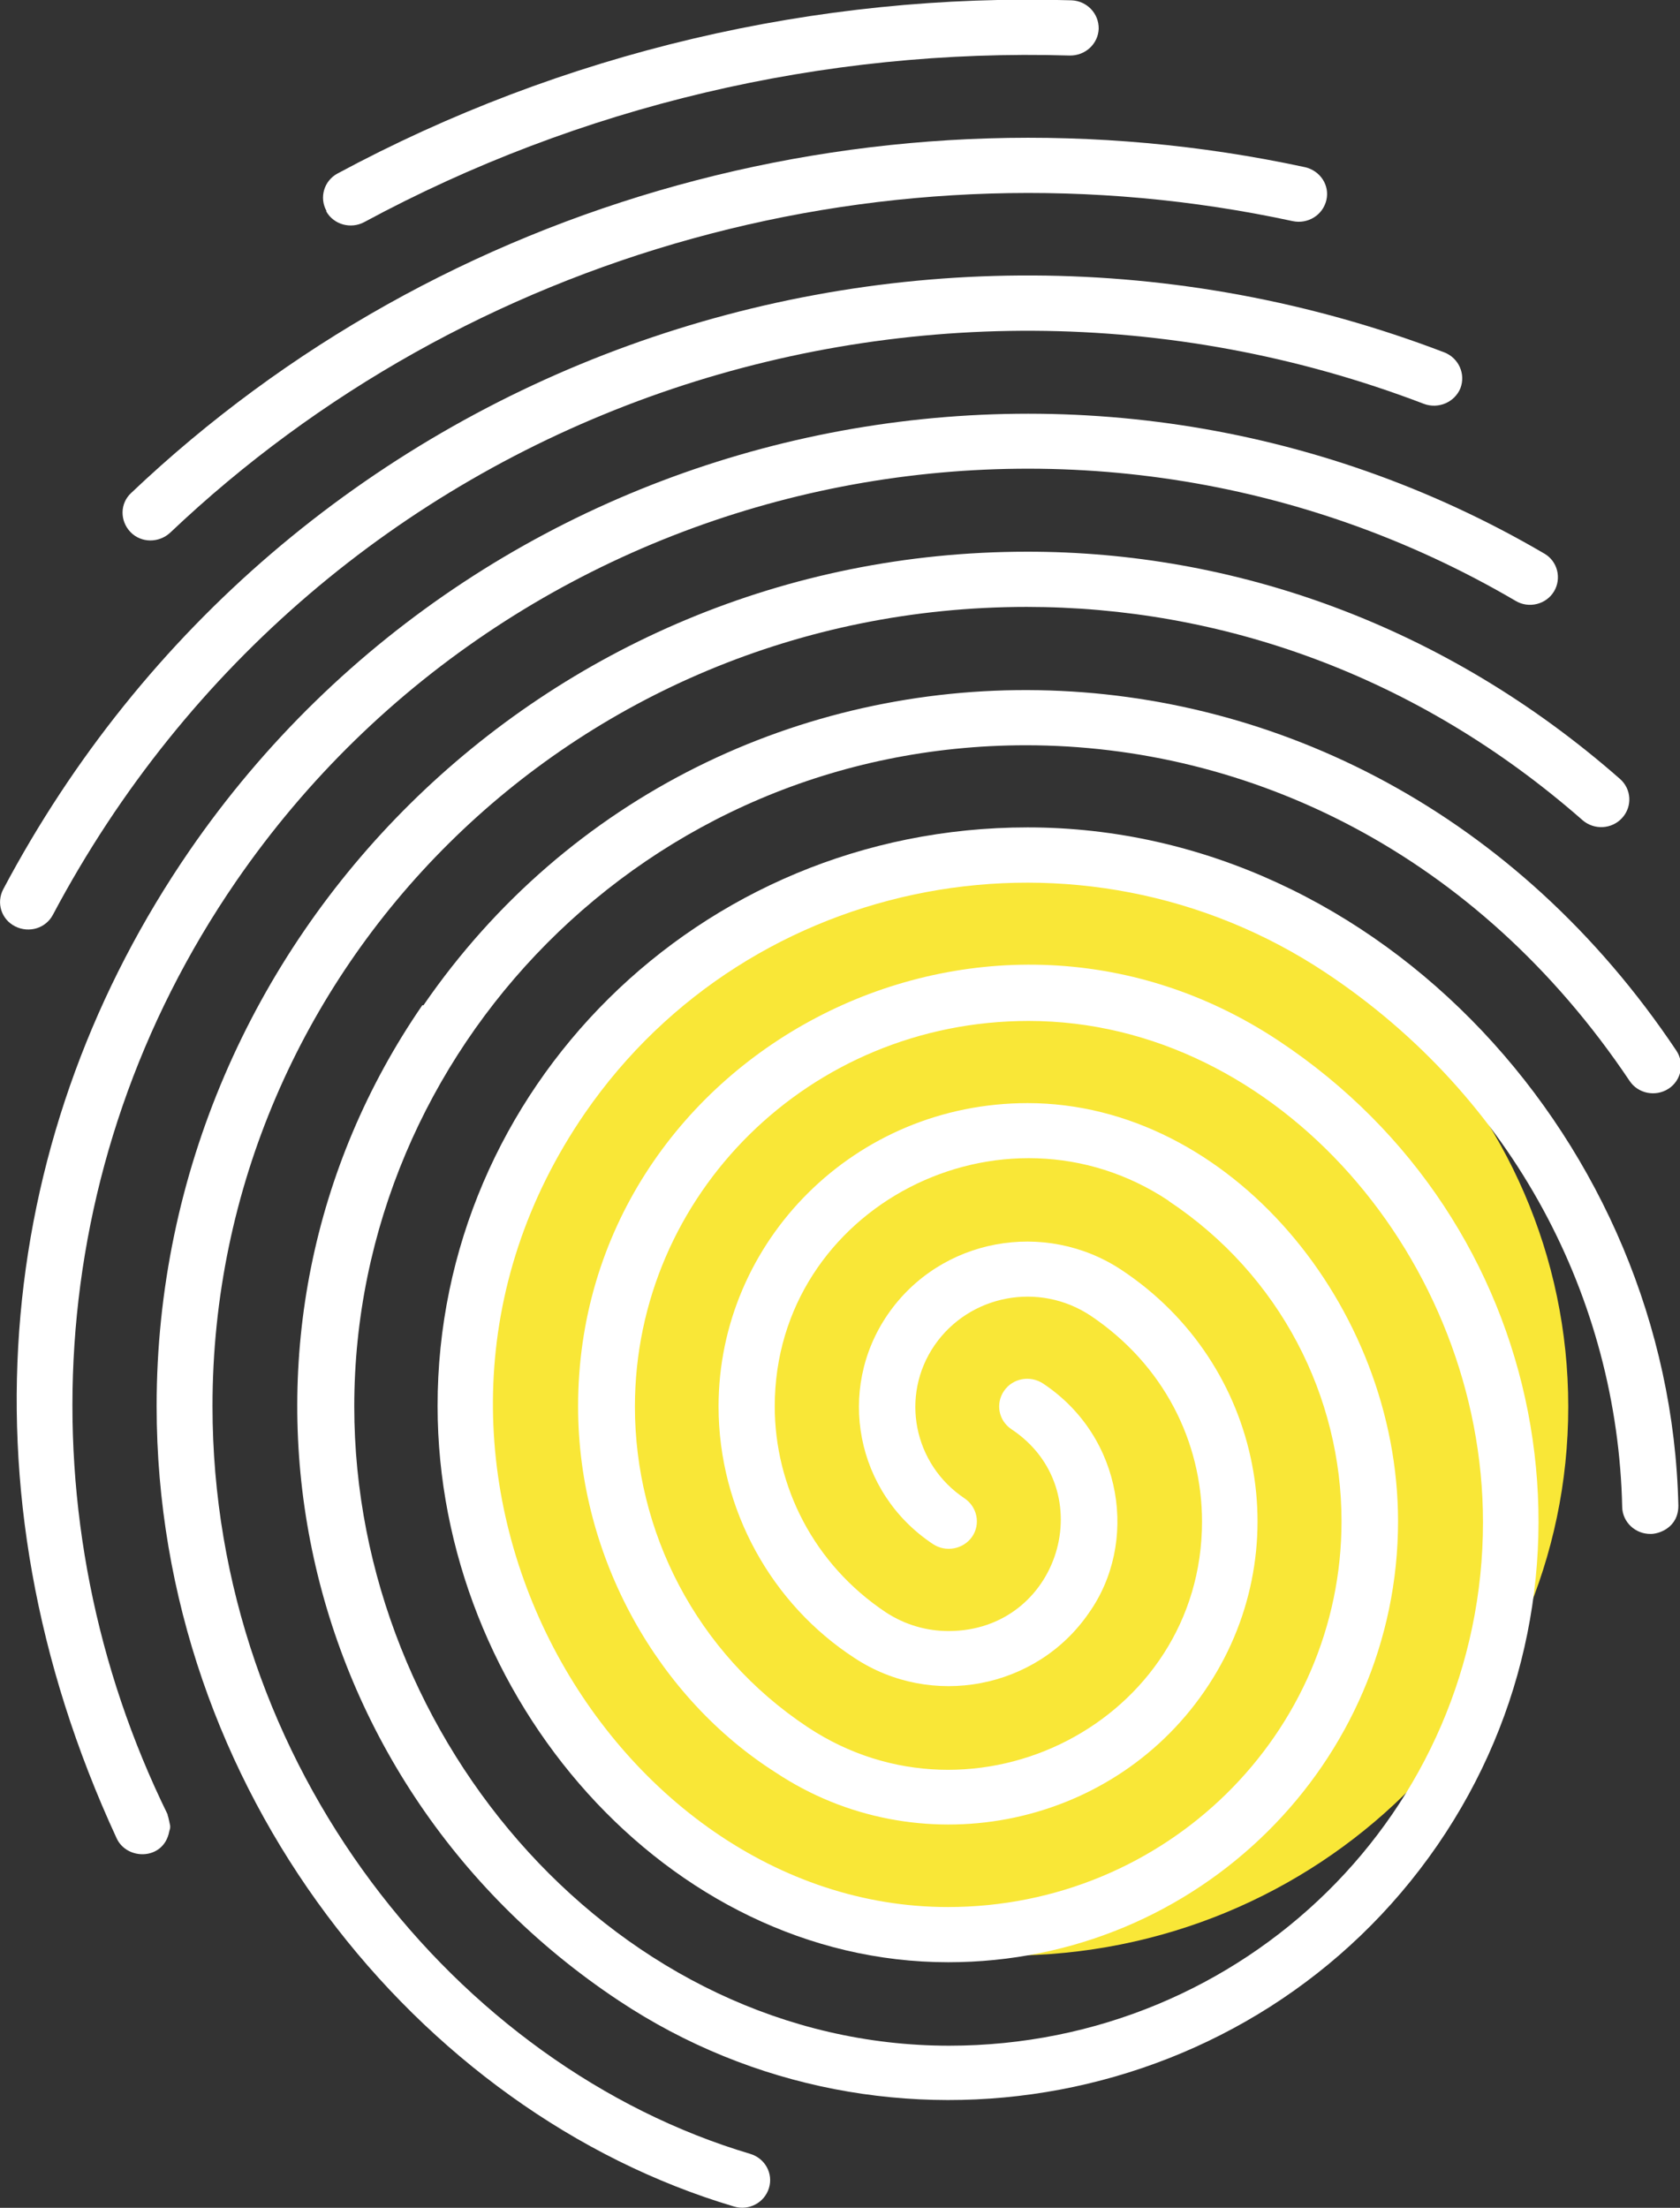
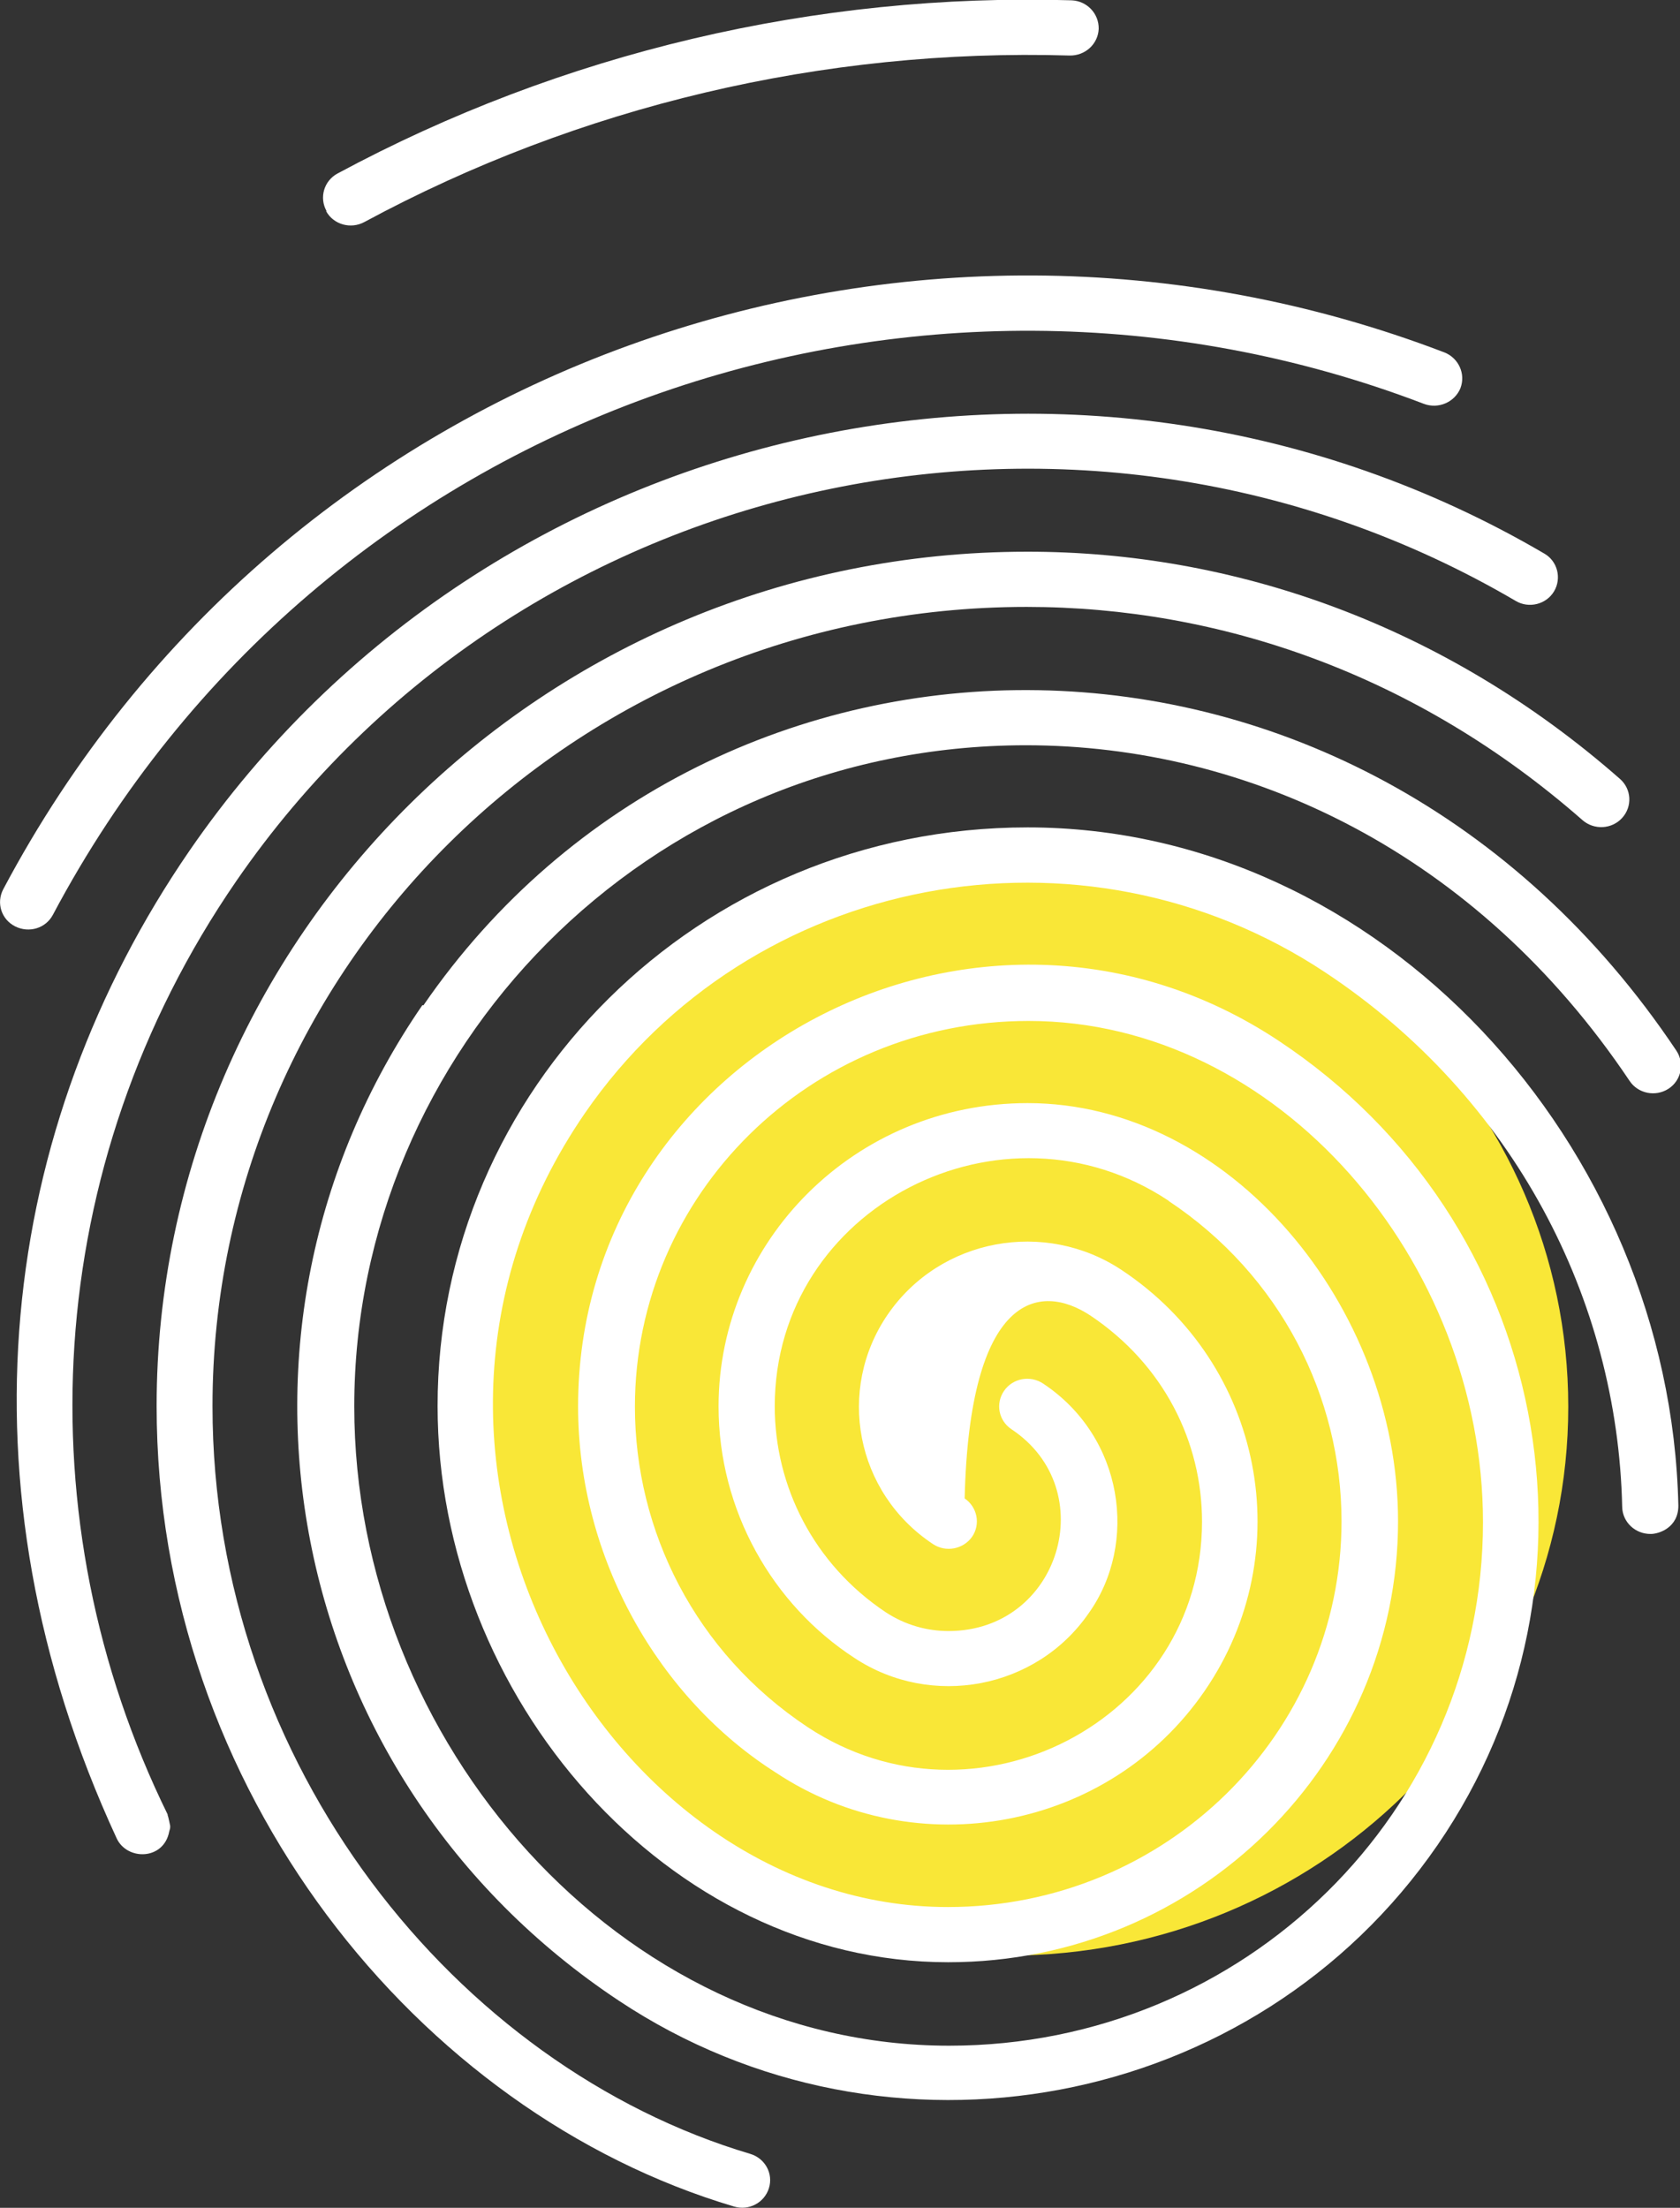
<svg xmlns="http://www.w3.org/2000/svg" width="70" height="92" viewBox="0 0 70 92" fill="none">
  <rect x="0" y="0" width="70" height="92" fill="#333333" stroke="none" />
  <g clip-path="url(#clip0_345_401)">
    <path d="M41.997 81.49C54.891 81.49 65.344 71.25 65.344 58.619C65.344 45.987 54.891 35.748 41.997 35.748C29.103 35.748 18.65 45.987 18.65 58.619C18.65 71.25 29.103 81.49 41.997 81.49Z" fill="#F9E737" />
    <path d="M13.591 8.805C13.9 9.36 14.614 9.558 15.179 9.254C24.114 4.429 34.287 2.009 44.568 2.314C45.213 2.327 45.752 1.838 45.779 1.203C45.792 0.568 45.294 0.04 44.648 0.013C33.991 -0.304 23.414 2.195 14.062 7.231C13.497 7.536 13.295 8.236 13.604 8.791L13.591 8.805Z" fill="white" />
-     <path d="M5.463 20.544C4.992 20.981 4.992 21.708 5.436 22.171C5.88 22.633 6.62 22.633 7.091 22.197C19.485 10.431 37.153 5.605 53.866 9.215C54.498 9.347 55.117 8.963 55.265 8.342C55.413 7.721 55.009 7.113 54.377 6.967C36.897 3.199 18.435 8.223 5.463 20.544Z" fill="white" />
-     <path d="M17.601 41.882C8.248 55.472 11.774 74.073 25.782 83.367C36.978 90.81 52.264 87.968 59.894 76.889C67.443 65.916 64.604 50.885 53.287 43.376C40.813 35.087 24.087 44.01 24.087 58.606C24.087 64.978 27.491 70.795 32.322 73.862C38.175 77.749 46.195 76.281 50.192 70.464C54.148 64.713 52.654 56.847 46.733 52.921C43.544 50.806 39.184 51.586 36.991 54.772C34.838 57.905 35.645 62.202 38.875 64.343C39.413 64.7 40.14 64.555 40.503 64.039C40.867 63.51 40.718 62.797 40.194 62.44C38.068 61.025 37.489 58.169 38.942 56.054C40.396 53.952 43.289 53.397 45.442 54.825C48.496 56.874 50.084 60.086 50.084 63.405C50.084 71.72 40.597 76.572 33.654 71.971C28.971 68.865 26.455 63.788 26.455 58.619C26.455 49.801 33.721 42.543 42.858 42.543C53.26 42.543 61.791 52.551 61.791 63.431C61.791 75.435 51.874 85.245 39.548 85.245C25.849 85.245 14.761 72.606 14.761 58.606C14.761 43.852 26.858 31.068 42.737 31.055C52.022 31.055 61.522 35.523 67.9 45.042C68.25 45.57 68.977 45.716 69.515 45.372C70.053 45.028 70.201 44.315 69.852 43.786C56.503 23.81 29.725 24.325 17.641 41.895L17.601 41.882Z" fill="white" />
+     <path d="M17.601 41.882C8.248 55.472 11.774 74.073 25.782 83.367C36.978 90.81 52.264 87.968 59.894 76.889C67.443 65.916 64.604 50.885 53.287 43.376C40.813 35.087 24.087 44.01 24.087 58.606C24.087 64.978 27.491 70.795 32.322 73.862C38.175 77.749 46.195 76.281 50.192 70.464C54.148 64.713 52.654 56.847 46.733 52.921C43.544 50.806 39.184 51.586 36.991 54.772C34.838 57.905 35.645 62.202 38.875 64.343C39.413 64.7 40.14 64.555 40.503 64.039C40.867 63.51 40.718 62.797 40.194 62.44C40.396 53.952 43.289 53.397 45.442 54.825C48.496 56.874 50.084 60.086 50.084 63.405C50.084 71.72 40.597 76.572 33.654 71.971C28.971 68.865 26.455 63.788 26.455 58.619C26.455 49.801 33.721 42.543 42.858 42.543C53.26 42.543 61.791 52.551 61.791 63.431C61.791 75.435 51.874 85.245 39.548 85.245C25.849 85.245 14.761 72.606 14.761 58.606C14.761 43.852 26.858 31.068 42.737 31.055C52.022 31.055 61.522 35.523 67.9 45.042C68.25 45.57 68.977 45.716 69.515 45.372C70.053 45.028 70.201 44.315 69.852 43.786C56.503 23.81 29.725 24.325 17.641 41.895L17.601 41.882Z" fill="white" />
    <path d="M48.685 50.039C53.367 53.146 55.897 58.222 55.897 63.391C55.897 72.222 48.59 79.467 39.494 79.467C25.324 79.467 14.452 60.813 24.369 46.39C31.272 36.369 45.092 33.791 55.238 40.533C63.083 45.742 67.403 54.163 67.591 62.796C67.604 63.431 68.143 63.933 68.788 63.92C69.125 63.92 69.932 63.656 69.932 62.743C69.596 47.699 57.526 34.478 42.818 34.478C29.065 34.478 18.22 45.451 18.233 58.592C18.233 70.715 27.814 81.767 39.507 81.767C49.977 81.767 58.252 73.399 58.252 63.391C58.252 54.441 51.241 45.967 42.818 45.967C35.605 45.967 29.94 51.731 29.94 58.605C29.94 62.942 32.187 66.868 35.605 69.089C38.808 71.204 43.181 70.385 45.361 67.225C47.433 64.317 46.828 59.888 43.464 57.654C42.925 57.297 42.199 57.429 41.835 57.958C41.472 58.487 41.607 59.2 42.145 59.557C45.926 62.069 44.163 67.966 39.521 67.966C38.619 67.966 37.718 67.714 36.91 67.186C33.896 65.176 32.281 61.924 32.281 58.605C32.281 50.29 41.782 45.438 48.698 50.039H48.685Z" fill="white" />
    <path d="M42.791 22.99C22.606 22.99 6.526 39.132 6.526 58.592C6.526 74.576 17.412 88.034 30.586 91.947C31.205 92.132 31.851 91.788 32.039 91.18C32.227 90.572 31.878 89.938 31.259 89.752C19.04 86.117 8.854 73.558 8.854 58.592C8.854 40.441 23.831 25.29 42.777 25.29C50.811 25.29 59.006 28.093 65.936 34.174C66.42 34.597 67.16 34.558 67.591 34.082C68.022 33.606 67.981 32.879 67.497 32.456C60.15 26.004 51.362 22.977 42.777 22.99H42.791Z" fill="white" />
    <path d="M0.632 38.603C1.211 38.894 1.911 38.683 2.207 38.114C13.389 17.041 38.229 8.752 59.329 16.829C59.934 17.054 60.607 16.763 60.849 16.182C61.078 15.587 60.782 14.926 60.19 14.688C37.893 6.148 11.828 15.005 0.134 37.057C-0.162 37.625 0.054 38.312 0.632 38.603Z" fill="white" />
    <path d="M7.051 76.321C7.078 76.202 7.091 76.228 7.091 76.109V76.083C7.091 76.083 7.011 75.686 6.984 75.633V75.607C0.982 63.378 1.682 48.584 9.837 36.726C21.692 19.5 45.133 14.476 63.151 25.039C63.702 25.37 64.429 25.185 64.752 24.642C65.075 24.101 64.9 23.387 64.348 23.069C45.213 11.858 20.413 17.266 7.899 35.444C-0.014 46.958 -1.965 61.831 4.858 76.598C5.288 77.537 6.822 77.524 7.051 76.321Z" fill="white" />
  </g>
  <defs>
    <clipPath id="clip0_345_401">
      <rect width="70" height="92" fill="white" />
    </clipPath>
  </defs>
</svg>